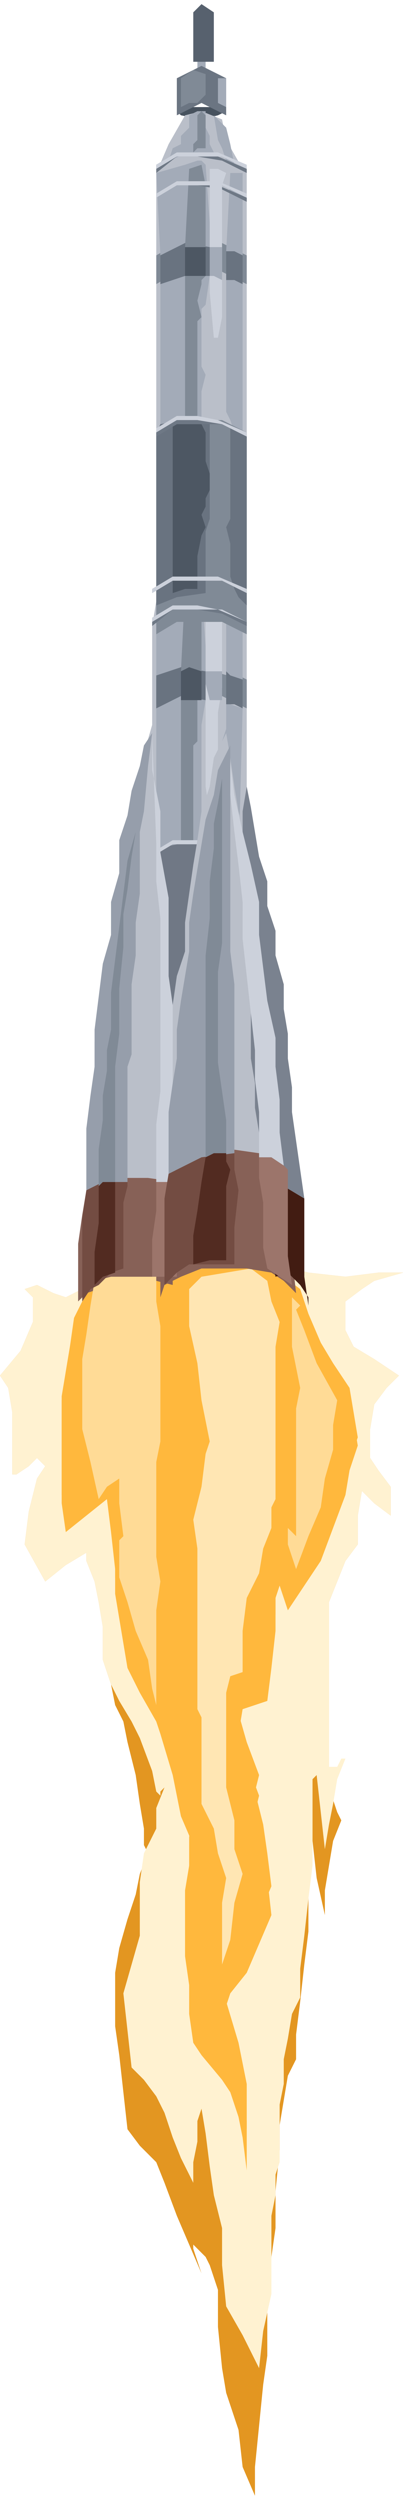
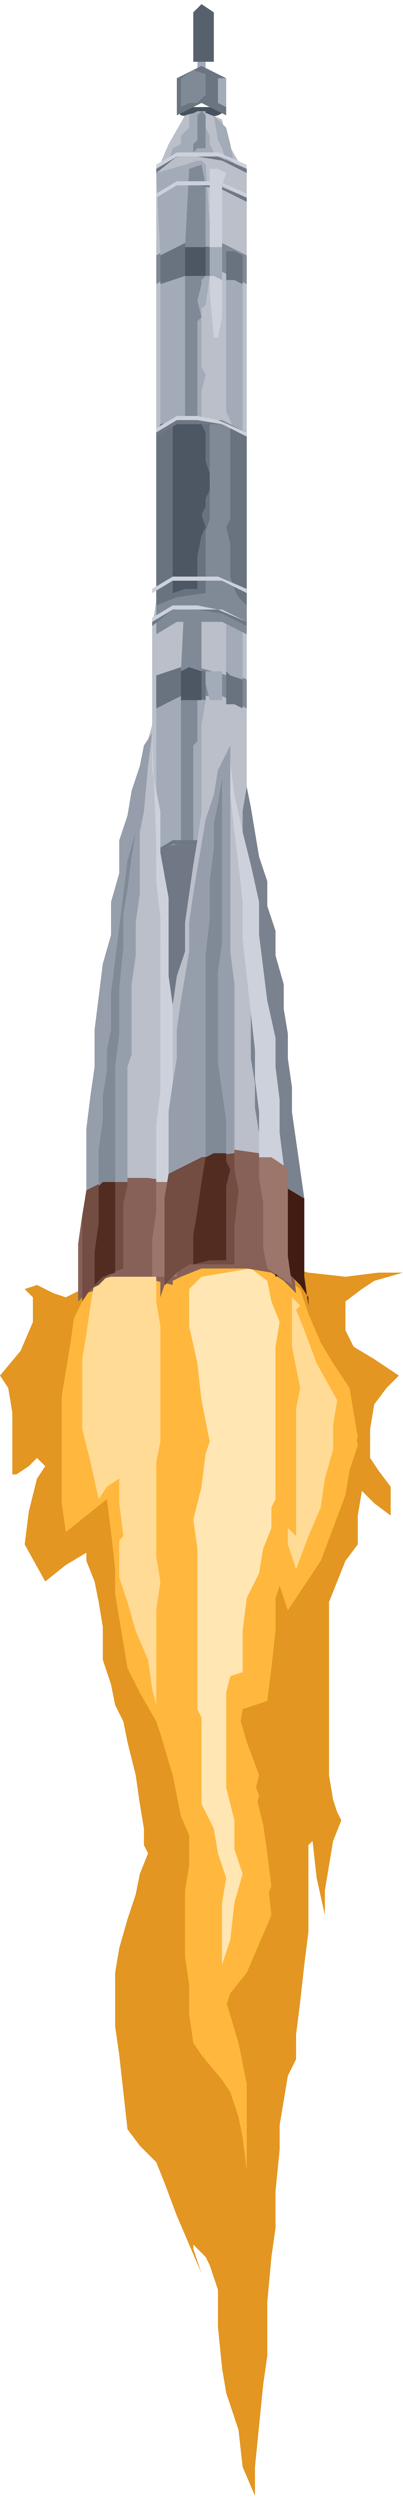
<svg xmlns="http://www.w3.org/2000/svg" fill-rule="evenodd" height="98.059" preserveAspectRatio="none" stroke-linecap="round" viewBox="0 0 98 607" width="15.842">
  <style>.pen1{stroke:none}.brush3{fill:#ffb83d}.brush5{fill:#babfc9}.brush6{fill:#808a96}.brush8{fill:#a3abb8}.brush9{fill:#697380}.brush10{fill:#4d5763}.brush11{fill:#6e7885}.brush12{fill:#ccd1db}.brush13{fill:#876157}.brush17{fill:#9c756b}.brush18{fill:#734c42}.brush19{fill:#969eab}.brush20{fill:#522b21}</style>
  <path class="pen1" style="fill:#e39621" d="m20 313-4 2-3-1-4-2-3 1 2 2v6l-3 7-5 6 2 3 1 6v15h1l3-2 2-2 2 2-2 3-2 8-1 8 5 9 5-4 5-3v2l2 5 1 5 1 6v8l2 6 1 5 2 4 1 5 2 8 1 7 1 6v4l1 2-2 5-1 5-2 6-2 7-1 6v13l1 7 1 9 1 9 3 4 4 4 2 5 3 8 3 7 3 7-2-6v-6 5l3 3 1 2 2 6v9l1 10 1 6 3 9 1 9 3 7v-7l1-10 1-10 1-7v-13l1-11 1-7v-9l1-10v-6l1-6 1-6 2-4v-6l1-8 1-9 1-8v-21l1-1 1 9 2 9v-6l1-6 1-6 2-5-1-2-1-3-1-6v-42l2-5 2-5 3-4v-7l1-6 3 3 4 3v-7l-3-4-2-3v-7l1-6 3-4 3-3-6-4-5-3-2-4v-7l4-3 3-2 7-2h-6l-8 1-9-1-4-1-11-1-10-1-4 1-4 1H32l-6 2-6 3z" />
-   <path class="pen1" style="fill:#fff2d1" d="m20 313-4 2-3-1-4-2-3 1 2 2v6l-3 7-5 6 2 3 1 6v15h1l3-2 2-2 2 2-2 3-2 8-1 8 5 9 5-4 5-3v2l2 5 1 5 1 6v8l2 6 2 4 3 5 2 4 3 8 1 5 1 1v-1l1-1-2 5v5l-3 6-1 7v13l-2 7-2 7 1 9 1 9 3 3 3 4 2 4 2 6 2 5 3 6v-5l1-5v-5l1-3 1 6 1 8 1 7 2 8v9l1 10 4 7 4 8 1-9 2-9v-19l1-5v-5l1-3v-14l1-5v-6l1-5 1-6 2-4v-7l1-8 1-9 1-8v-21l1-1 1 9 1 9 1-6 1-5 1-6 2-5h-1l-1 2h-2v-40l2-5 2-5 3-4v-7l1-6 3 3 4 3v-7l-3-4-2-3v-7l1-6 3-4 3-3-6-4-5-3-2-4v-7l4-3 3-2 7-2h-6l-8 1-9-1-4-1-11-1-10-1-4 1-4 1H32l-6 2-6 3z" />
  <path class="pen1 brush3" d="m21 315-3 6-1 6-1 6-1 7v25l1 7 5-4 5-4 1 8 1 9v6l1 6 1 6 1 6 3 6 4 7 1 3 3 10 2 10 3 7-1 5v7l-1 6v9l1 7v7l1 7 2 3 5 6 2 3 2 6 1 5 1 8v-12l-1-6-1-5-3-10v-7l1-3 4-5 3-7 3-7-1-9-1-8-2-8 1-4-3-8-2-7 1-6 6-2 1-8 1-9v-8l1-3 1 3 1 3 4-6 4-6 3-8 3-8 1-6 2-6-1-6-1-6-4-6-3-6-3-7-2-6-4-3-4-3-6-1-5-1h-8l-8 1-8 3-9 5z" />
  <path class="pen1 brush3" d="m21 314-3 6-1 7-1 6-1 6v24l1 6 5-4 5-3 1 7 1 9v5l1 6 1 6 1 6 3 6 4 6 1 3 3 9 2 10 3 7-1 4v7l-1 6v9l1 7v6l1 7 2 3 5 6 2 3 2 5 1 5 1 7v-11l-2-10-3-10v-6l1-3 4-5 3-7 3-7-1-8-1-7-2-8 1-4-3-8-2-7 1-6 6-2 1-8 1-8v-8l1-2 1 2 1 3 4-6 4-5 3-8 3-7 1-6 2-6-1-6-1-6-4-6-3-5-3-7-2-6-4-3-4-2-6-1-5-1h-8l-8 1-8 3-9 4z" />
  <path class="pen1" style="fill:#ffe6b3" d="M46 313v9l2 9 1 9 2 10-1 3-1 8-2 8 1 7v39l1 2v21l3 6 1 6 2 6-1 6v19-4l2-6 1-9 2-7-2-6v-7l-2-8v-23l1-4 3-1v-10l1-8 3-6 1-6 2-5v-5l1-2v-37l1-6-2-5-1-5-4-3-6 1-6 1-3 3z" />
  <path class="pen1 brush5" d="m38 146 6-4 6-1 5 1 5 4v110H37V152l1-6z" />
  <path class="pen1 brush5" d="M59 172v41l-11-3-10 3v-41l10-3 11 3z" />
  <path class="pen1 brush6" d="M60 165v7l-6-3H43l-5 3v-7l5-3h11l6 3z" />
  <path class="pen1 brush5" d="m38 143 4-4h11l6 4v22l-11-3-10 2v-21z" />
  <path class="pen1" style="fill:#707885" d="m49 204-6 70-5-64v-4l5-1 6-1z" />
  <path class="pen1 brush8" d="m50 170-1 6v28l-6 1-5 1v-35l6-2 6 1z" />
  <path class="pen1 brush9" d="M50 163v7l-6-1-6 3v-8l6-2 6 1z" />
-   <path class="pen1 brush8" d="m49 142 1 15v6l-6-1-6 2v-20l6-2h5zm6 28v7l-1 3v9l1 4v9l1 2v4l2 2 1-38-3-1-1-1z" />
  <path class="pen1 brush9" d="M55 163v8h2l2 1v-7l-2-1-2-1z" />
  <path class="pen1 brush8" d="M55 144v19l1 1 3 1v-20l-4-1z" />
  <path class="pen1 brush6" d="M44 170v35l3-1v-23l1-1v-10l1-1h-3l-2 1z" />
  <path class="pen1 brush10" d="M44 162v8h5v-8h-5z" />
  <path class="pen1 brush6" d="m45 143-1 20 2-1 3 1v-20h-4z" />
  <path class="pen1 brush11" d="m37 208 5-3h11l6 3-6-3-5-1h-6l-5 3v1z" />
-   <path class="pen1 brush12" d="m37 208 5-3h11l6 3v-1l-6-3H42l-5 3v1zm13-64v47l1 7 1 1 1-1v-25l1-6v-22l-2-2-2 1z" />
  <path class="pen1 brush8" d="M54 170h-3l-1-4v-3h4v7z" />
  <path class="pen1 brush13" d="m41 285-1 7v8l-1 7v8l1-3 4-2 5-2h11l6 1 3 2 3 3-1-9-1-7v-15l-7-3-7-1-8 1-7 5z" />
  <path class="pen1 brush5" d="m55 178-3 6-1 7-2 6-1 7-1 6-1 7-1 7v7l-2 6-1 7-1 7v34l7-5 8-1 7 1 7 3-1-7-1-7-1-7v-6l-1-7-1-6-1-6v-6l-2-7v-7l-2-7v-6l-2-7-1-6-1-7-1-6z" />
  <path class="pen1 brush13" d="m43 287-1 6v19l-8-2-7 2-6 2-2 2v-14l1-7 1-6 4-2 5-1h6l7 1z" />
  <path class="pen1 brush5" d="M37 176v6l1 7v7l1 7v7l1 7v7l1 7v20l1 8v20l1 8-7-1h-6l-5 1-4 2v-15l1-7 1-6v-8l1-7 1-7 2-6v-8l2-6v-8l2-6 1-8 2-7 1-7 2-7z" />
  <path class="pen1" style="fill:#421c12" d="M74 291v19l1 7v-2l-2-3-3-3-3 1-1-6v-6l-1-6v-5l4 1 5 3z" />
  <path class="pen1" style="fill:#7a828f" d="m60 191 1 5 1 6 1 6 2 6v6l2 6v6l2 7v6l1 6v6l1 7v6l1 7 1 7 1 7-5-3-4-1-1-6-1-6-1-6v-6l-1-6v-18l-1-6v-6l-1-6v-24l1-6z" />
  <path class="pen1" d="m23 311-1 6-1 7-1 6v17l2 8 2 9 2-3 3-2v6l1 8-1 1v9l2 6 2 7 3 7 1 7 1 4v-23l1-7-1-6v-23l1-5v-28l-1-6v-6H27l-4 1zm50 26-1 5v31l-2-2v-1 5l2 6 3-8 3-7 1-7 2-7v-6l1-6-5-9-3-8-2-5 1-1-2-2v12l2 10z" style="fill:#ffdb96" />
  <path class="pen1 brush17" d="M43 287v23h-6v-9l1-7v-7h5z" />
  <path class="pen1 brush12" d="M37 178v9l2 10v10l2 11v19l1 7v37l1 6h-5v-14l1-8v-42l-1-9v-9l-1-27z" />
  <path class="pen1 brush18" d="M31 287v1l-1 4v16l-3 1-3 3-2 1-2 3v-20l1-7 4-2h6z" />
  <path class="pen1 brush19" d="m37 178-1 8-1 11-1 5v15l-1 7v8l-1 7v17l-1 3v28h-6l-4 2v-15l1-8 1-7v-9l1-8 1-8 2-7v-8l2-7v-8l2-6 1-6 2-6 1-5 2-3z" />
  <path class="pen1 brush20" d="M28 287v22l-3 1-2 2v-8l1-7v-9l1-1h3z" />
  <path class="pen1 brush6" d="m33 202-1 6-1 8-1 6v8l-1 10v11l-1 8v28h-3l-1 1v-9l1-7v-6l1-6v-5l1-5v-9l1-8 1-8 1-8 1-8 2-7z" />
  <path class="pen1 brush18" d="M57 280v4l1 5-1 9v9H46l-3 2-3 3v-21l1-6 8-4 8-1z" />
  <path class="pen1 brush19" d="M56 181v50l1 8v41l-8 1-8 4v-15l1-7 1-6v-7l1-7 1-6 1-6v-7l1-7 1-6 1-6 1-6 2-6 1-6 3-6z" />
  <path class="pen1 brush20" d="M55 280v2l1 2-1 4v18h-4l-4 1v-7l1-6 1-7 1-6 2-1h3z" />
  <path class="pen1 brush6" d="m55 184-1 5v40l-1 7v22l1 7 1 7v8h-3l-2 1v-49l1-9v-9l1-8v-6l1-5 1-6 1-5z" />
  <path class="pen1 brush17" d="M63 281v5l1 6v11l1 5 3 2 3 2-1-7v-21l-1-1-3-2h-3z" />
  <path class="pen1 brush12" d="M56 185v8l1 9 1 8 1 9v9l1 9 1 9 1 9v7l1 8v11h3l3 2-1-8v-8l-1-8v-7l-2-9-1-8-1-8v-8l-2-9-2-8-2-9-1-8z" />
  <path class="pen1" style="fill:#47525e" d="M49 26h4l2 1-2 1-4 1-5-1-1-1 1-1h5z" />
  <path class="pen1 brush8" d="M48 8h2v13h-2V8z" />
  <path class="pen1" style="fill:#57616e" d="m47 3 2-2 3 2v12h-5V3z" />
  <path class="pen1" style="fill:#6b7582" d="m43 19 6-3 6 3v9l-6-3-6 3v-9z" />
  <path class="pen1 brush5" d="M60 69v42l-6-3H43l-5 3V69l5-3h11l6 3z" />
  <path class="pen1 brush6" d="M60 62v7l-6-3H43l-5 3v-7l5-3h11l6 3z" />
  <path class="pen1 brush5" d="m38 41 4-4h12l6 4v21l-6-3H43l-5 3V41z" />
  <path class="pen1 brush5" d="m45 28-4 7-3 7 10-1h11l-4-7-1-5-5-2-4 1z" />
  <path class="pen1 brush8" d="M50 27v4l1 2v2l1 2h-6l-5 2 1-3 2-1v-2l2-2v-3l2-1h2z" />
  <path class="pen1 brush6" d="M50 18v5l-1 1-1 1h-2l-2 1v1-8l3-2 3 1z" />
  <path class="pen1 brush8" d="M53 19v6l2 1v-7h-2zm-1 9 1 6 1 2 1 3 2 1-1-5-1-4-3-3zm-1 39-1 7-1 1v14l1 2-1 4v9l-10 3V69l6-2h6z" />
  <path class="pen1 brush9" d="M51 60v7h-6l-6 2v-7l6-3 6 1z" />
  <path class="pen1 brush8" d="m50 40 1 14v6l-6-1-6 3-1-20 7-2 3-1h1l1 1zm5 28v32l1 2 1 3 2 3V69l-2-1h-2z" />
  <path class="pen1 brush9" d="M55 61v7h2l2 1v-7l-2-1h-2z" />
-   <path class="pen1 brush8" d="m56 42-1 19h2l2 1V42h-3z" />
  <path class="pen1 brush6" d="M48 28v6l-1 1v2l1-1h2v-8l-1-1-1 1zm-3 39v36l3-2V78l1-1-1-4 1-4v-1l1-1h-5z" />
  <path class="pen1 brush10" d="M45 60v7h5v-7h-5z" />
  <path class="pen1 brush6" d="m46 41-1 19h5V45l-1-5-3 1zm-8 64 5-3h11l6 3v49l-6-3H43l-5 3v-49z" />
  <path class="pen1 brush9" d="M51 103v23l-1 3v15l-7 1-5 2v-42l1-2 5-1h5l2 1zm5 1v22l-1 2 1 4v8l1 3 1 2 2 2v-41l-4-2z" />
  <path class="pen1 brush10" d="M42 103v41l3-1h3v-8l1-5 1-2-1-3 1-2v-2l1-2v-4l-1-3v-7l-1-2v-1l-4-1-3 2z" />
  <path class="pen1 brush11" d="m38 106 5-3h11l6 3v-1l-7-3H43l-5 3v1zm0-64 5-4h5l6 1 6 3v-1l-7-3-5-1h-5l-5 3v2zm0 6 5-3h5l6 1 6 3v-1l-7-3-5-1h-5l-5 3v1z" />
  <path class="pen1 brush12" d="m38 105 5-3h5l6 1 6 3v-1l-7-3-5-1h-5l-5 3v1zm0-64 5-3h11l6 3v-1l-7-3H43l-5 3v1zm0 7 5-3h11l6 3v-1l-7-3H43l-5 3v1z" />
  <path class="pen1 brush12" d="M51 41v30l1 11h1l1-5V45l1-3-2-1h-2z" />
  <path class="pen1 brush8" d="m54 68-2-1h-1v-7h3v8z" />
  <path class="pen1 brush11" d="m37 144 5-3h12l6 3v-1l-7-3H42l-5 3v1zm0 8 5-4h6l6 1 6 3v-1l-7-3-5-1h-6l-5 3v2z" />
  <path class="pen1 brush12" d="m37 144 5-3h12l6 3v-1l-7-3H42l-5 3v1zm0 7 5-3h12l6 3-7-3-5-1h-6l-5 3v1z" />
</svg>